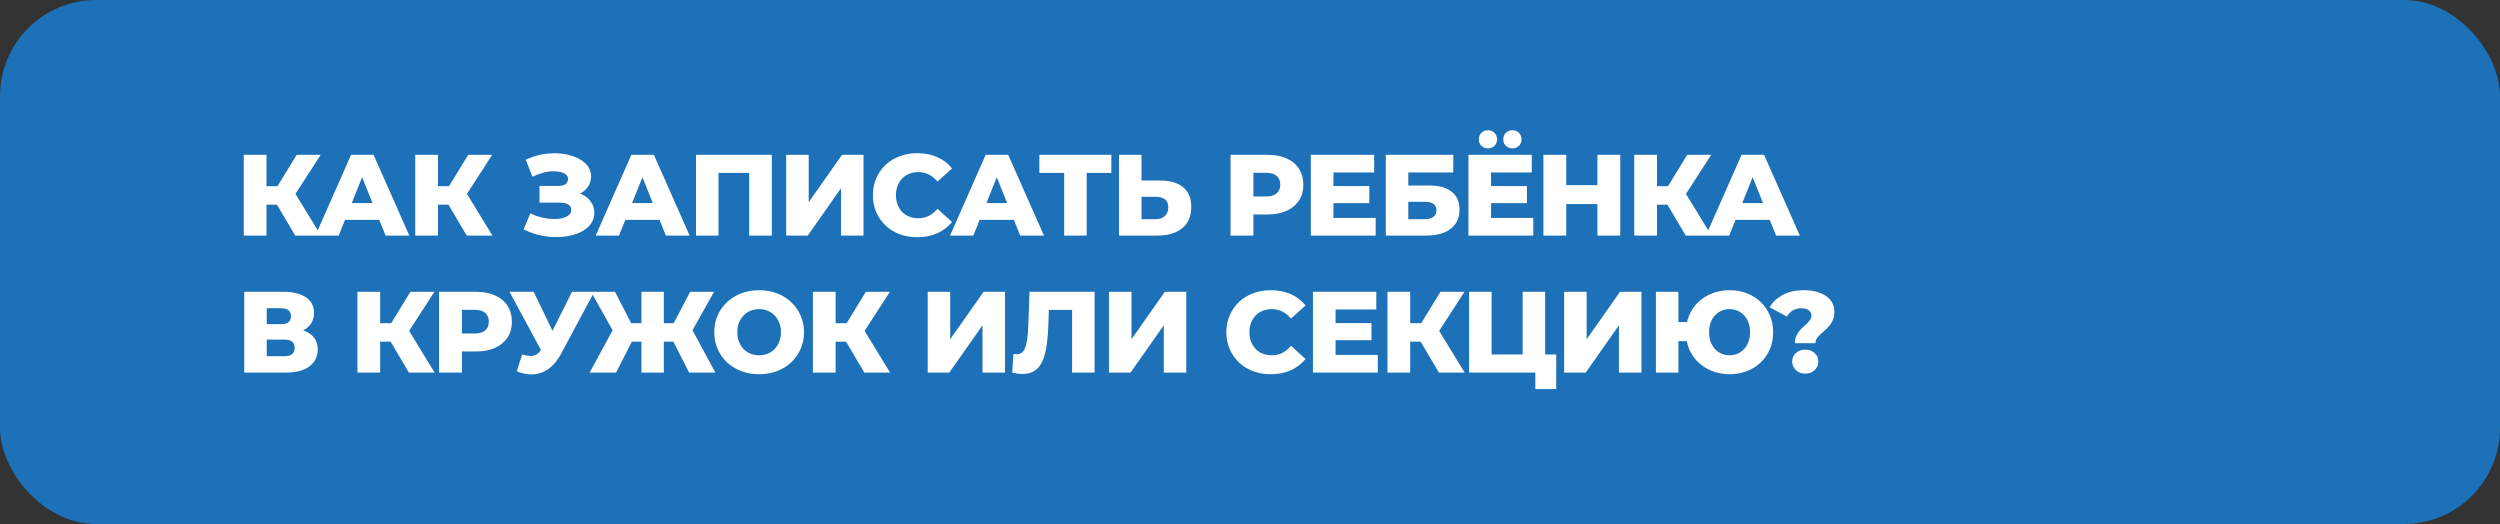
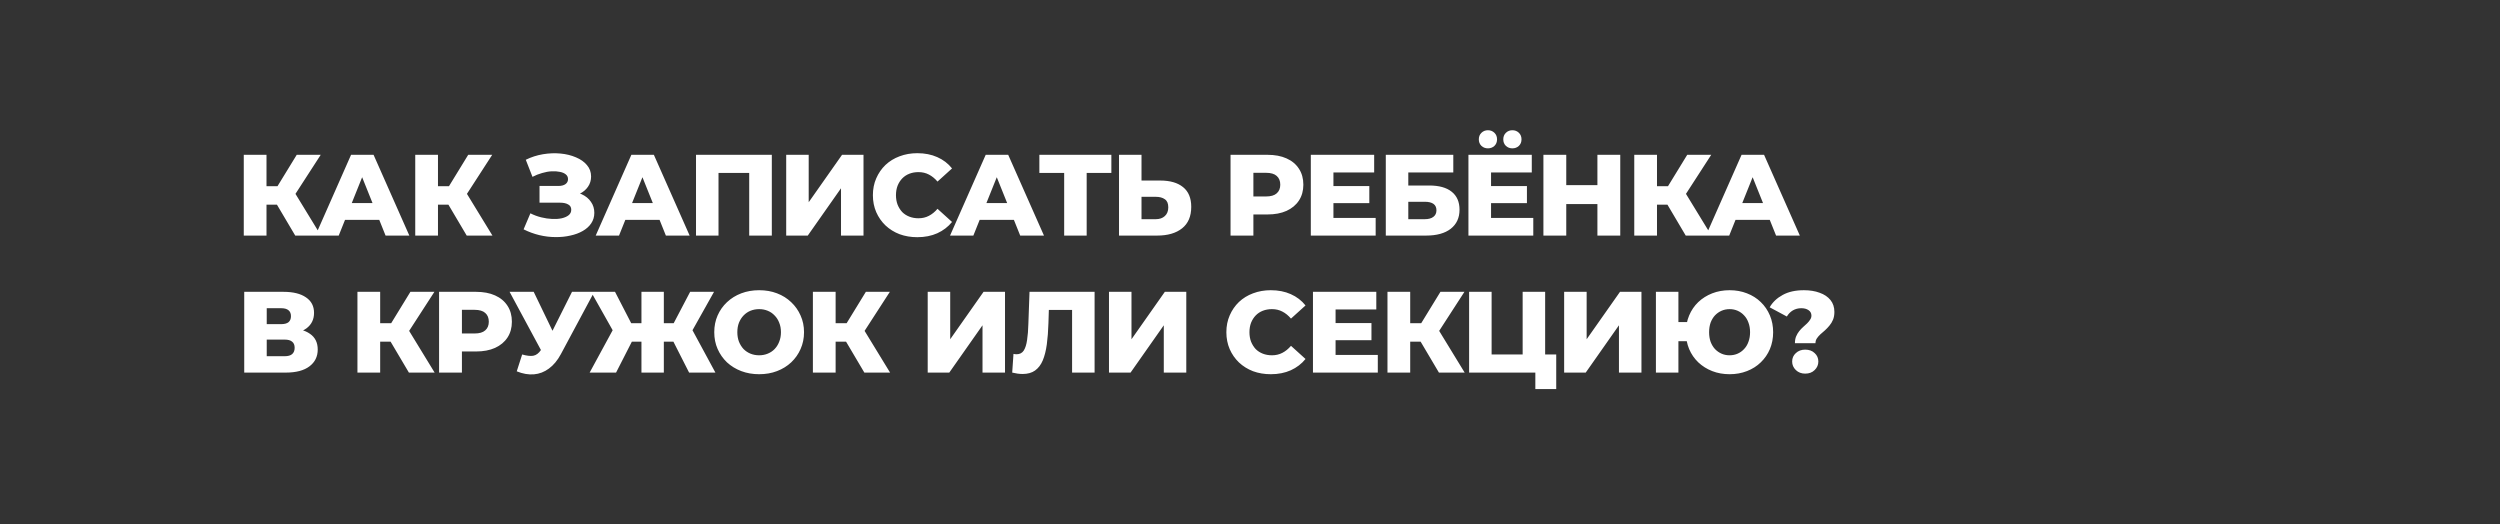
<svg xmlns="http://www.w3.org/2000/svg" width="1040" height="218" viewBox="0 0 1040 218" fill="none">
  <rect x="0" y="0" width="1040" height="218" fill="#333333" stroke="none" />
-   <rect width="1040" height="218" rx="40" fill="#1D71B8" />
  <path d="M122.816 98L113.36 82.016L120.992 77.504L133.52 98H122.816ZM101.408 98V64.4H110.864V98H101.408ZM108.128 85.136V77.456H120.32V85.136H108.128ZM121.904 82.208L113.12 81.248L123.44 64.4H133.424L121.904 82.208ZM131.212 98L146.044 64.4H155.404L170.284 98H160.396L148.78 69.056H152.524L140.908 98H131.212ZM139.324 91.472L141.772 84.464H158.188L160.636 91.472H139.324ZM194.15 98L184.694 82.016L192.326 77.504L204.854 98H194.15ZM172.742 98V64.4H182.198V98H172.742ZM179.462 85.136V77.456H191.654V85.136H179.462ZM193.238 82.208L184.454 81.248L194.774 64.4H204.758L193.238 82.208ZM217.815 95.408L220.647 88.736C222.087 89.472 223.591 90.032 225.159 90.416C226.727 90.8 228.247 91.024 229.719 91.088C231.191 91.152 232.519 91.056 233.703 90.8C234.919 90.512 235.879 90.08 236.583 89.504C237.287 88.928 237.639 88.176 237.639 87.248C237.639 86.224 237.207 85.488 236.343 85.04C235.511 84.56 234.407 84.32 233.031 84.32H224.439V77.36H232.263C233.543 77.36 234.535 77.104 235.239 76.592C235.943 76.08 236.295 75.392 236.295 74.528C236.295 73.696 235.991 73.04 235.383 72.56C234.775 72.048 233.959 71.696 232.935 71.504C231.911 71.28 230.759 71.2 229.479 71.264C228.199 71.328 226.871 71.568 225.495 71.984C224.119 72.368 222.791 72.896 221.511 73.568L218.727 66.464C220.999 65.344 223.383 64.576 225.879 64.16C228.375 63.744 230.807 63.648 233.175 63.872C235.543 64.096 237.687 64.624 239.607 65.456C241.527 66.256 243.047 67.328 244.167 68.672C245.319 70.016 245.895 71.6 245.895 73.424C245.895 75.024 245.463 76.448 244.599 77.696C243.735 78.944 242.567 79.92 241.095 80.624C239.623 81.328 237.927 81.68 236.007 81.68L236.247 79.664C238.455 79.664 240.375 80.048 242.007 80.816C243.671 81.584 244.951 82.64 245.847 83.984C246.775 85.296 247.239 86.816 247.239 88.544C247.239 90.176 246.807 91.632 245.943 92.912C245.111 94.16 243.943 95.216 242.439 96.08C240.935 96.944 239.207 97.584 237.255 98C235.335 98.448 233.271 98.656 231.063 98.624C228.855 98.624 226.615 98.352 224.343 97.808C222.103 97.264 219.927 96.464 217.815 95.408ZM247.818 98L262.65 64.4H272.01L286.89 98H277.002L265.386 69.056H269.13L257.514 98H247.818ZM255.93 91.472L258.378 84.464H274.794L277.242 91.472H255.93ZM289.541 98V64.4H321.077V98H311.669V69.824L313.781 71.936H296.837L298.901 69.824V98H289.541ZM327.059 98V64.4H336.419V84.128L350.291 64.4H359.219V98H349.859V78.32L336.035 98H327.059ZM381.602 98.672C378.946 98.672 376.482 98.256 374.21 97.424C371.97 96.56 370.018 95.344 368.354 93.776C366.722 92.208 365.442 90.368 364.514 88.256C363.586 86.112 363.122 83.76 363.122 81.2C363.122 78.64 363.586 76.304 364.514 74.192C365.442 72.048 366.722 70.192 368.354 68.624C370.018 67.056 371.97 65.856 374.21 65.024C376.482 64.16 378.946 63.728 381.602 63.728C384.706 63.728 387.474 64.272 389.906 65.36C392.37 66.448 394.418 68.016 396.05 70.064L390.002 75.536C388.914 74.256 387.714 73.28 386.402 72.608C385.122 71.936 383.682 71.6 382.082 71.6C380.706 71.6 379.442 71.824 378.29 72.272C377.138 72.72 376.146 73.376 375.314 74.24C374.514 75.072 373.874 76.08 373.394 77.264C372.946 78.448 372.722 79.76 372.722 81.2C372.722 82.64 372.946 83.952 373.394 85.136C373.874 86.32 374.514 87.344 375.314 88.208C376.146 89.04 377.138 89.68 378.29 90.128C379.442 90.576 380.706 90.8 382.082 90.8C383.682 90.8 385.122 90.464 386.402 89.792C387.714 89.12 388.914 88.144 390.002 86.864L396.05 92.336C394.418 94.352 392.37 95.92 389.906 97.04C387.474 98.128 384.706 98.672 381.602 98.672ZM395.221 98L410.053 64.4H419.413L434.293 98H424.405L412.789 69.056H416.533L404.917 98H395.221ZM403.333 91.472L405.781 84.464H422.197L424.645 91.472H403.333ZM442.696 98V69.824L444.808 71.936H432.376V64.4H462.328V71.936H449.944L452.056 69.824V98H442.696ZM482.645 75.104C486.741 75.104 489.909 76.016 492.149 77.84C494.421 79.664 495.557 82.4 495.557 86.048C495.557 89.984 494.293 92.96 491.765 94.976C489.237 96.992 485.781 98 481.397 98H465.509V64.4H474.869V75.104H482.645ZM480.773 91.184C482.373 91.184 483.637 90.752 484.565 89.888C485.525 89.024 486.005 87.808 486.005 86.24C486.005 84.64 485.525 83.52 484.565 82.88C483.637 82.208 482.373 81.872 480.773 81.872H474.869V91.184H480.773ZM511.906 98V64.4H527.266C530.338 64.4 532.978 64.896 535.186 65.888C537.426 66.88 539.154 68.32 540.37 70.208C541.586 72.064 542.194 74.272 542.194 76.832C542.194 79.36 541.586 81.552 540.37 83.408C539.154 85.264 537.426 86.704 535.186 87.728C532.978 88.72 530.338 89.216 527.266 89.216H517.186L521.41 85.088V98H511.906ZM521.41 86.096L517.186 81.728H526.69C528.674 81.728 530.146 81.296 531.106 80.432C532.098 79.568 532.594 78.368 532.594 76.832C532.594 75.264 532.098 74.048 531.106 73.184C530.146 72.32 528.674 71.888 526.69 71.888H517.186L521.41 67.52V86.096ZM554.036 77.408H569.636V84.512H554.036V77.408ZM554.708 90.656H572.276V98H545.3V64.4H571.652V71.744H554.708V90.656ZM576.491 98V64.4H604.571V71.744H585.851V77.168H594.539C598.635 77.168 601.755 78.032 603.899 79.76C606.075 81.488 607.163 83.984 607.163 87.248C607.163 90.608 605.947 93.248 603.515 95.168C601.083 97.056 597.675 98 593.291 98H576.491ZM585.851 91.184H592.667C594.235 91.184 595.435 90.864 596.267 90.224C597.131 89.584 597.563 88.672 597.563 87.488C597.563 85.12 595.931 83.936 592.667 83.936H585.851V91.184ZM619.605 77.408H635.205V84.512H619.605V77.408ZM620.277 90.656H637.845V98H610.869V64.4H637.221V71.744H620.277V90.656ZM629.157 61.712C628.101 61.712 627.205 61.376 626.469 60.704C625.733 60 625.365 59.088 625.365 57.968C625.365 56.848 625.733 55.936 626.469 55.232C627.205 54.528 628.101 54.176 629.157 54.176C630.213 54.176 631.109 54.528 631.845 55.232C632.581 55.936 632.949 56.848 632.949 57.968C632.949 59.088 632.581 60 631.845 60.704C631.109 61.376 630.213 61.712 629.157 61.712ZM618.981 61.712C617.925 61.712 617.029 61.376 616.293 60.704C615.557 60 615.189 59.088 615.189 57.968C615.189 56.848 615.557 55.936 616.293 55.232C617.029 54.528 617.925 54.176 618.981 54.176C620.037 54.176 620.933 54.528 621.669 55.232C622.405 55.936 622.773 56.848 622.773 57.968C622.773 59.088 622.405 60 621.669 60.704C620.933 61.376 620.037 61.712 618.981 61.712ZM664.523 64.4H674.027V98H664.523V64.4ZM651.563 98H642.059V64.4H651.563V98ZM665.195 84.896H650.891V77.024H665.195V84.896ZM701.263 98L691.807 82.016L699.439 77.504L711.967 98H701.263ZM679.855 98V64.4H689.311V98H679.855ZM686.575 85.136V77.456H698.767V85.136H686.575ZM700.351 82.208L691.567 81.248L701.887 64.4H711.871L700.351 82.208ZM709.659 98L724.491 64.4H733.851L748.731 98H738.843L727.227 69.056H730.971L719.355 98H709.659ZM717.771 91.472L720.219 84.464H736.635L739.083 91.472H717.771ZM101.6 155V121.4H117.92C121.952 121.4 125.072 122.168 127.28 123.704C129.52 125.208 130.64 127.352 130.64 130.136C130.64 132.856 129.6 135 127.52 136.568C125.44 138.104 122.656 138.872 119.168 138.872L120.128 136.616C123.904 136.616 126.848 137.368 128.96 138.872C131.104 140.344 132.176 142.52 132.176 145.4C132.176 148.344 131.024 150.68 128.72 152.408C126.448 154.136 123.152 155 118.832 155H101.6ZM110.96 148.184H118.448C119.824 148.184 120.848 147.896 121.52 147.32C122.224 146.712 122.576 145.832 122.576 144.68C122.576 143.528 122.224 142.68 121.52 142.136C120.848 141.56 119.824 141.272 118.448 141.272H110.96V148.184ZM110.96 134.84H117.008C118.352 134.84 119.36 134.568 120.032 134.024C120.704 133.448 121.04 132.616 121.04 131.528C121.04 130.44 120.704 129.624 120.032 129.08C119.36 128.504 118.352 128.216 117.008 128.216H110.96V134.84ZM170.103 155L160.647 139.016L168.28 134.504L180.807 155H170.103ZM148.695 155V121.4H158.151V155H148.695ZM155.415 142.136V134.456H167.608V142.136H155.415ZM169.191 139.208L160.407 138.248L170.727 121.4H180.712L169.191 139.208ZM182.656 155V121.4H198.016C201.088 121.4 203.728 121.896 205.936 122.888C208.176 123.88 209.904 125.32 211.12 127.208C212.336 129.064 212.944 131.272 212.944 133.832C212.944 136.36 212.336 138.552 211.12 140.408C209.904 142.264 208.176 143.704 205.936 144.728C203.728 145.72 201.088 146.216 198.016 146.216H187.936L192.16 142.088V155H182.656ZM192.16 143.096L187.936 138.728H197.44C199.424 138.728 200.896 138.296 201.856 137.432C202.848 136.568 203.344 135.368 203.344 133.832C203.344 132.264 202.848 131.048 201.856 130.184C200.896 129.32 199.424 128.888 197.44 128.888H187.936L192.16 124.52V143.096ZM217.22 147.464C219.108 148.008 220.644 148.184 221.828 147.992C223.044 147.768 224.116 146.968 225.044 145.592L226.676 143.192L227.492 142.28L237.956 121.4H247.22L233.3 147.368C231.924 149.928 230.276 151.912 228.356 153.32C226.468 154.728 224.388 155.528 222.116 155.72C219.844 155.912 217.46 155.496 214.964 154.472L217.22 147.464ZM227.348 149.912L211.988 121.4H222.02L232.532 143.192L227.348 149.912ZM286.667 155L278.555 139.016L286.523 134.504L297.611 155H286.667ZM273.371 142.136V134.456H284.219V142.136H273.371ZM287.051 139.208L278.267 138.248L287.099 121.4H297.035L287.051 139.208ZM256.283 155H245.291L256.427 134.504L264.443 139.016L256.283 155ZM276.155 155H266.843V121.4H276.155V155ZM269.627 142.136H258.731V134.456H269.627V142.136ZM255.899 139.208L245.867 121.4H255.851L264.539 138.248L255.899 139.208ZM315.803 155.672C313.115 155.672 310.635 155.24 308.363 154.376C306.091 153.512 304.107 152.296 302.411 150.728C300.747 149.128 299.451 147.272 298.523 145.16C297.595 143.048 297.131 140.728 297.131 138.2C297.131 135.672 297.595 133.352 298.523 131.24C299.451 129.128 300.747 127.288 302.411 125.72C304.107 124.12 306.091 122.888 308.363 122.024C310.635 121.16 313.115 120.728 315.803 120.728C318.523 120.728 321.003 121.16 323.243 122.024C325.515 122.888 327.483 124.12 329.147 125.72C330.811 127.288 332.107 129.128 333.035 131.24C333.995 133.352 334.475 135.672 334.475 138.2C334.475 140.728 333.995 143.064 333.035 145.208C332.107 147.32 330.811 149.16 329.147 150.728C327.483 152.296 325.515 153.512 323.243 154.376C321.003 155.24 318.523 155.672 315.803 155.672ZM315.803 147.8C317.083 147.8 318.267 147.576 319.355 147.128C320.475 146.68 321.435 146.04 322.235 145.208C323.067 144.344 323.707 143.32 324.155 142.136C324.635 140.952 324.875 139.64 324.875 138.2C324.875 136.728 324.635 135.416 324.155 134.264C323.707 133.08 323.067 132.072 322.235 131.24C321.435 130.376 320.475 129.72 319.355 129.272C318.267 128.824 317.083 128.6 315.803 128.6C314.523 128.6 313.323 128.824 312.203 129.272C311.115 129.72 310.155 130.376 309.323 131.24C308.523 132.072 307.883 133.08 307.403 134.264C306.955 135.416 306.731 136.728 306.731 138.2C306.731 139.64 306.955 140.952 307.403 142.136C307.883 143.32 308.523 144.344 309.323 145.208C310.155 146.04 311.115 146.68 312.203 147.128C313.323 147.576 314.523 147.8 315.803 147.8ZM359.572 155L350.116 139.016L357.748 134.504L370.276 155H359.572ZM338.164 155V121.4H347.62V155H338.164ZM344.884 142.136V134.456H357.076V142.136H344.884ZM358.66 139.208L349.876 138.248L360.196 121.4H370.18L358.66 139.208ZM385.925 155V121.4H395.285V141.128L409.157 121.4H418.085V155H408.725V135.32L394.901 155H385.925ZM425.398 155.576C424.758 155.576 424.07 155.528 423.334 155.432C422.63 155.336 421.878 155.192 421.078 155L421.606 147.224C422.054 147.32 422.486 147.368 422.902 147.368C424.214 147.368 425.206 146.856 425.878 145.832C426.55 144.776 427.014 143.304 427.27 141.416C427.558 139.528 427.734 137.32 427.798 134.792L428.278 121.4H455.35V155H445.99V126.824L448.054 128.936H434.47L436.39 126.728L436.15 134.408C436.054 137.672 435.83 140.616 435.478 143.24C435.126 145.832 434.566 148.056 433.798 149.912C433.03 151.736 431.958 153.144 430.582 154.136C429.238 155.096 427.51 155.576 425.398 155.576ZM461.337 155V121.4H470.697V141.128L484.569 121.4H493.497V155H484.137V135.32L470.313 155H461.337ZM528.649 155.672C525.993 155.672 523.529 155.256 521.257 154.424C519.017 153.56 517.065 152.344 515.401 150.776C513.769 149.208 512.489 147.368 511.561 145.256C510.633 143.112 510.169 140.76 510.169 138.2C510.169 135.64 510.633 133.304 511.561 131.192C512.489 129.048 513.769 127.192 515.401 125.624C517.065 124.056 519.017 122.856 521.257 122.024C523.529 121.16 525.993 120.728 528.649 120.728C531.753 120.728 534.521 121.272 536.953 122.36C539.417 123.448 541.465 125.016 543.097 127.064L537.049 132.536C535.961 131.256 534.761 130.28 533.449 129.608C532.169 128.936 530.729 128.6 529.129 128.6C527.753 128.6 526.489 128.824 525.337 129.272C524.185 129.72 523.193 130.376 522.361 131.24C521.561 132.072 520.921 133.08 520.441 134.264C519.993 135.448 519.769 136.76 519.769 138.2C519.769 139.64 519.993 140.952 520.441 142.136C520.921 143.32 521.561 144.344 522.361 145.208C523.193 146.04 524.185 146.68 525.337 147.128C526.489 147.576 527.753 147.8 529.129 147.8C530.729 147.8 532.169 147.464 533.449 146.792C534.761 146.12 535.961 145.144 537.049 143.864L543.097 149.336C541.465 151.352 539.417 152.92 536.953 154.04C534.521 155.128 531.753 155.672 528.649 155.672ZM554.927 134.408H570.527V141.512H554.927V134.408ZM555.599 147.656H573.167V155H546.191V121.4H572.543V128.744H555.599V147.656ZM598.597 155L589.141 139.016L596.773 134.504L609.301 155H598.597ZM577.189 155V121.4H586.645V155H577.189ZM583.909 142.136V134.456H596.101V142.136H583.909ZM597.685 139.208L588.901 138.248L599.221 121.4H609.205L597.685 139.208ZM611.15 155V121.4H620.51V147.464H633.422V121.4H642.782V155H611.15ZM638.702 161.864V152.888L640.67 155H633.422V147.464H647.39V161.864H638.702ZM650.684 155V121.4H660.044V141.128L673.916 121.4H682.844V155H673.484V135.32L659.66 155H650.684ZM688.859 155V121.4H698.219V133.976H706.907V141.944H698.219V155H688.859ZM719.531 155.672C716.907 155.672 714.491 155.24 712.283 154.376C710.075 153.512 708.139 152.296 706.475 150.728C704.843 149.16 703.579 147.32 702.683 145.208C701.787 143.064 701.339 140.728 701.339 138.2C701.339 135.672 701.787 133.352 702.683 131.24C703.579 129.096 704.843 127.24 706.475 125.672C708.139 124.104 710.075 122.888 712.283 122.024C714.491 121.16 716.907 120.728 719.531 120.728C722.123 120.728 724.523 121.16 726.731 122.024C728.971 122.888 730.891 124.104 732.491 125.672C734.123 127.24 735.387 129.096 736.283 131.24C737.179 133.352 737.627 135.672 737.627 138.2C737.627 140.728 737.179 143.064 736.283 145.208C735.387 147.32 734.123 149.16 732.491 150.728C730.891 152.296 728.971 153.512 726.731 154.376C724.523 155.24 722.123 155.672 719.531 155.672ZM719.483 147.8C720.699 147.8 721.819 147.576 722.843 147.128C723.867 146.68 724.763 146.04 725.531 145.208C726.331 144.376 726.939 143.368 727.355 142.184C727.803 141 728.027 139.672 728.027 138.2C728.027 136.728 727.803 135.4 727.355 134.216C726.939 133.032 726.331 132.024 725.531 131.192C724.763 130.36 723.867 129.72 722.843 129.272C721.819 128.824 720.715 128.6 719.531 128.6C718.315 128.6 717.195 128.824 716.171 129.272C715.147 129.72 714.235 130.36 713.435 131.192C712.667 132.024 712.059 133.032 711.611 134.216C711.195 135.4 710.987 136.728 710.987 138.2C710.987 139.672 711.195 141 711.611 142.184C712.059 143.368 712.667 144.376 713.435 145.208C714.235 146.04 715.147 146.68 716.171 147.128C717.195 147.576 718.299 147.8 719.483 147.8ZM746.689 142.76C746.689 141.704 746.849 140.776 747.169 139.976C747.521 139.144 747.953 138.408 748.465 137.768C748.977 137.128 749.521 136.552 750.097 136.04C750.705 135.496 751.265 134.984 751.777 134.504C752.289 133.992 752.705 133.48 753.025 132.968C753.377 132.456 753.553 131.896 753.553 131.288C753.553 130.328 753.153 129.576 752.353 129.032C751.585 128.488 750.577 128.216 749.329 128.216C748.049 128.216 746.881 128.52 745.825 129.128C744.801 129.736 743.969 130.584 743.329 131.672L736.177 127.832C737.425 125.688 739.233 123.976 741.601 122.696C743.969 121.384 746.913 120.728 750.433 120.728C752.897 120.728 755.073 121.08 756.961 121.784C758.881 122.456 760.385 123.464 761.473 124.808C762.561 126.152 763.105 127.8 763.105 129.752C763.105 131 762.913 132.088 762.529 133.016C762.145 133.944 761.649 134.76 761.041 135.464C760.465 136.168 759.841 136.824 759.169 137.432C758.497 138.008 757.857 138.568 757.249 139.112C756.673 139.656 756.193 140.216 755.809 140.792C755.425 141.368 755.233 142.024 755.233 142.76H746.689ZM750.961 155.432C749.393 155.432 748.097 154.936 747.073 153.944C746.049 152.952 745.537 151.768 745.537 150.392C745.537 148.984 746.049 147.816 747.073 146.888C748.097 145.928 749.393 145.448 750.961 145.448C752.593 145.448 753.905 145.928 754.897 146.888C755.921 147.816 756.433 148.984 756.433 150.392C756.433 151.768 755.921 152.952 754.897 153.944C753.905 154.936 752.593 155.432 750.961 155.432Z" fill="white" />
</svg>